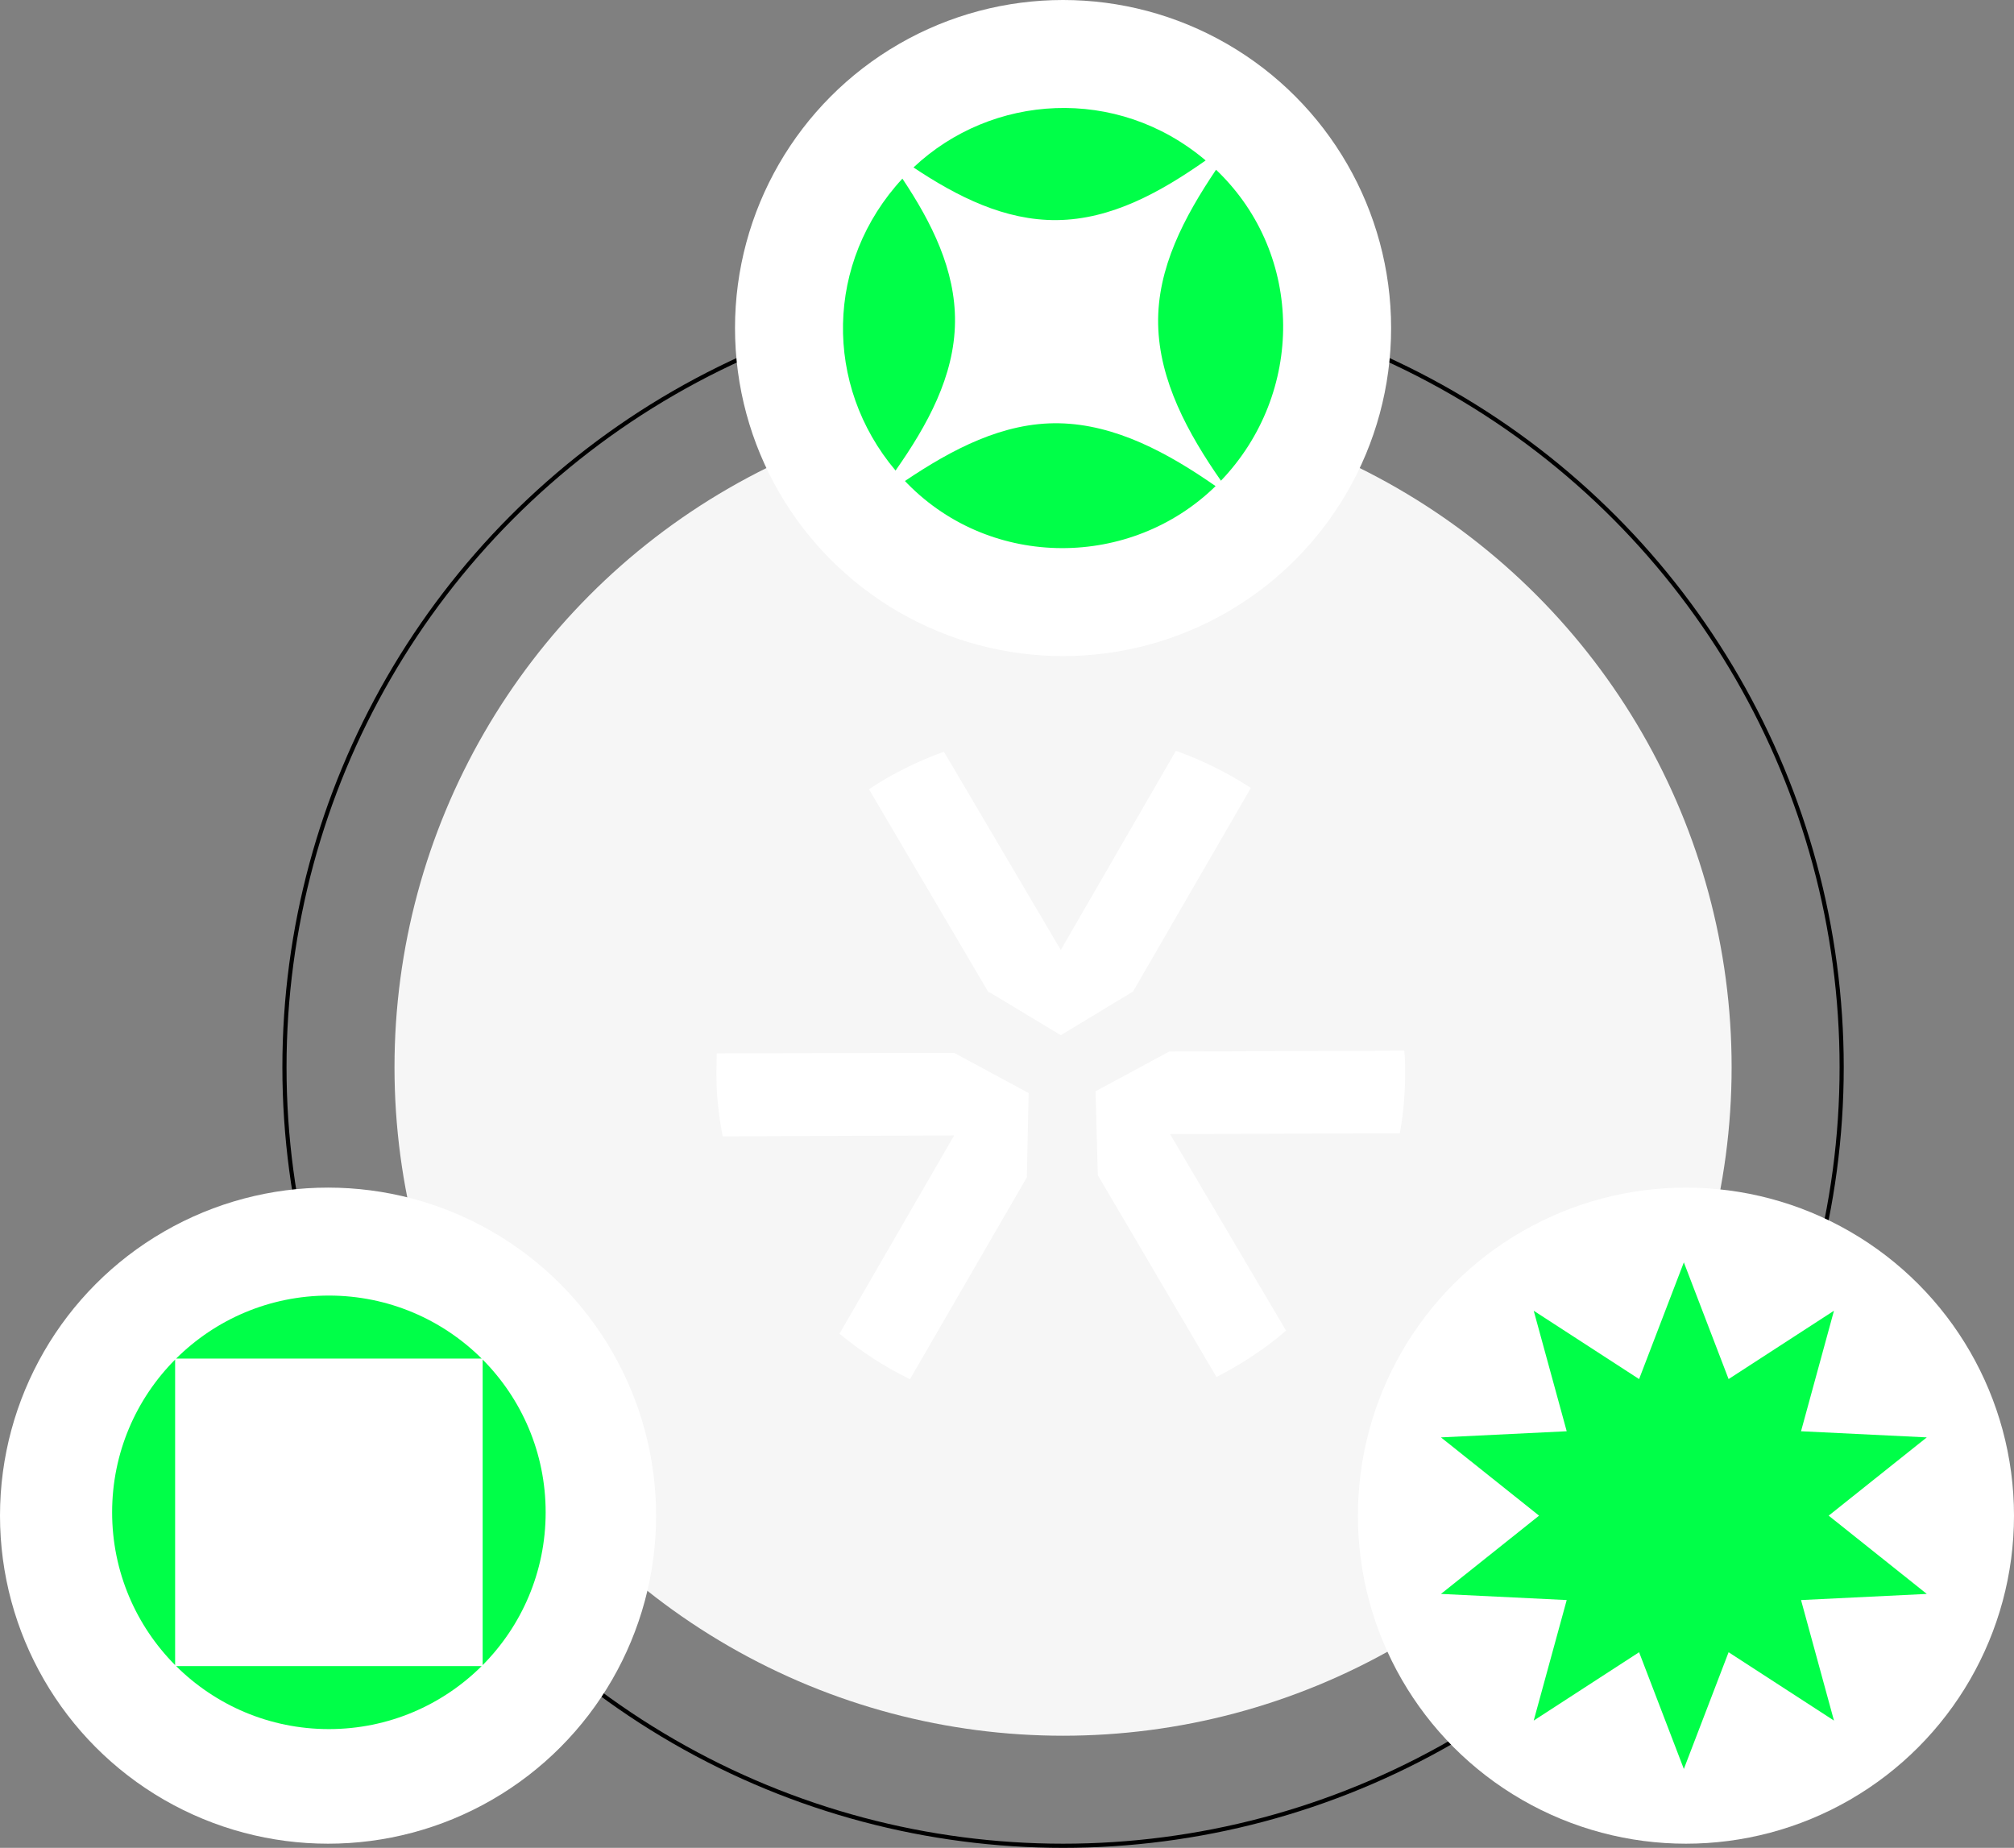
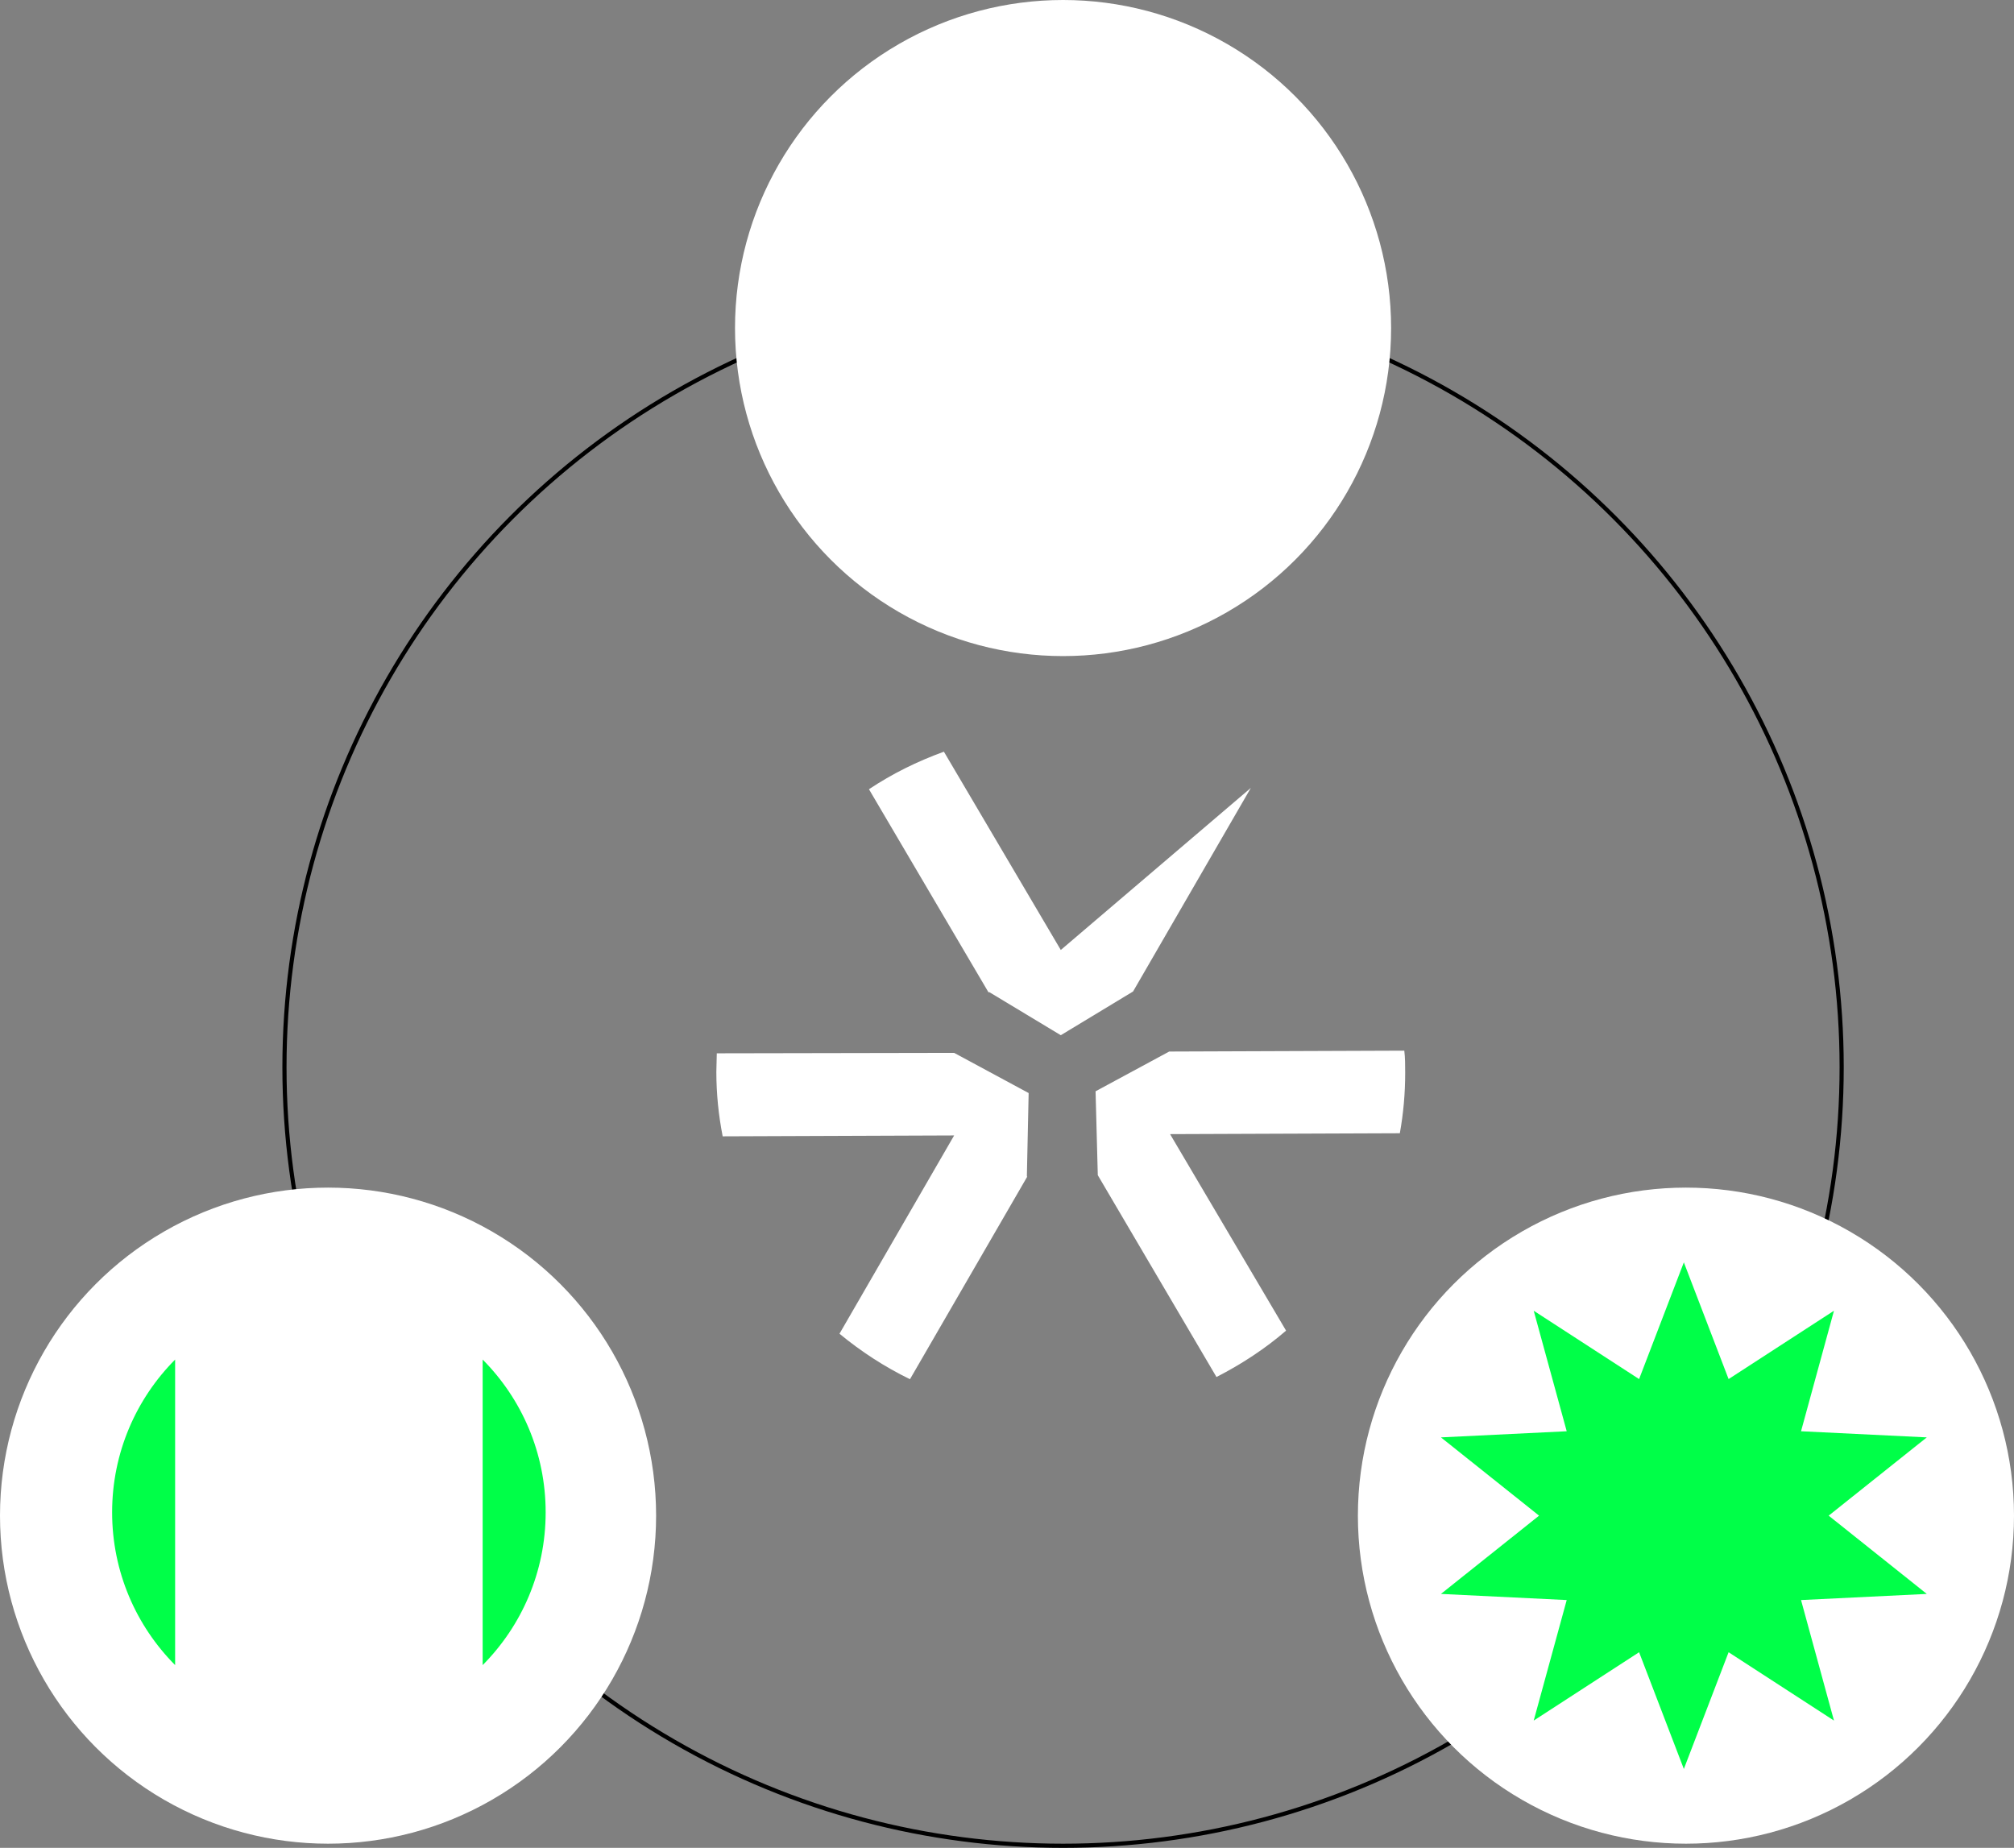
<svg xmlns="http://www.w3.org/2000/svg" width="485" height="445" viewBox="0 0 485 445" fill="none">
  <rect x="0" y="0" width="485" height="445" fill="#808080" stroke="none" />
-   <circle cx="256" cy="257" r="161" fill="#F6F6F6" />
  <circle cx="256" cy="257" r="187.5" stroke="black" />
-   <path d="M238.157 238.877L255.454 249.299L272.859 238.77L301.222 189.744C295.636 186.128 289.512 183.044 283.173 180.811L255.454 228.773L227.305 181.023C220.859 183.363 214.843 186.341 209.256 190.063L238.049 238.983H238.157V238.877Z" fill="white" />
+   <path d="M238.157 238.877L255.454 249.299L272.859 238.77L301.222 189.744L255.454 228.773L227.305 181.023C220.859 183.363 214.843 186.341 209.256 190.063L238.049 238.983H238.157V238.877Z" fill="white" />
  <path d="M281.555 253.234L263.828 262.805L264.365 283.012L292.944 331.613C298.96 328.529 304.654 324.806 309.704 320.446L281.77 273.121L337.101 272.909C337.96 268.123 338.39 263.337 338.39 258.339C338.39 256.531 338.39 254.723 338.175 253.021L281.448 253.234H281.555Z" fill="white" />
  <path d="M174.01 273.652L229.77 273.44L202.159 321.19C207.316 325.444 213.01 329.166 219.134 332.144L247.39 283.33H247.283L247.712 263.23L229.77 253.553L172.613 253.659C172.613 255.148 172.506 256.637 172.506 258.126C172.506 263.443 173.043 268.548 174.01 273.546V273.652Z" fill="white" />
  <circle cx="79" cy="365" r="79" fill="white" />
-   <path d="M79.202 416.402C93.556 416.402 106.557 410.606 115.992 401.23H42.412C51.849 410.606 64.848 416.402 79.202 416.402Z" fill="#00FF48" />
-   <path d="M79.202 312C64.848 312 51.847 317.796 42.412 327.172H115.995C106.557 317.796 93.556 312 79.202 312Z" fill="#00FF48" />
  <path d="M131.402 364.2C131.402 349.846 125.606 336.845 116.23 327.41V400.993C125.606 391.555 131.402 378.557 131.402 364.203V364.2Z" fill="#00FF48" />
  <path d="M27 364.2C27 378.554 32.796 391.555 42.172 400.99V327.41C32.796 336.845 27 349.846 27 364.2Z" fill="#00FF48" />
  <circle cx="256" cy="79" r="79" fill="white" />
  <g clip-path="url(#clip0_2905_8285)">
    <path d="M255.042 101.933C268.663 102.194 281.311 109.113 292.733 117.065C272.323 136.995 238.896 137.144 218.575 116.515C218.354 116.291 218.137 116.062 217.922 115.835C229.295 108.186 241.576 101.677 255.042 101.933Z" fill="#00FF48" />
    <path d="M294.021 115.766C286.073 104.345 279.159 91.695 278.898 78.073C278.642 64.578 285.172 52.274 292.838 40.881C292.978 41.016 293.121 41.145 293.261 41.282C314.085 61.542 314.154 94.726 294.021 115.766Z" fill="#00FF48" />
    <path d="M215.662 113.316C198.329 92.782 198.709 63.107 217.31 43.018C224.371 53.608 230.103 65.017 229.979 77.522C229.848 90.618 223.312 102.41 215.662 113.316Z" fill="#00FF48" />
    <path d="M219.982 40.322C238.824 22.561 268.967 20.55 290.341 38.638C279.419 46.309 267.609 52.871 254.491 53.004C241.984 53.128 230.573 47.391 219.982 40.324V40.322Z" fill="#00FF48" />
  </g>
  <circle cx="406" cy="365" r="79" fill="white" />
  <g clip-path="url(#clip1_2905_8285)">
    <path d="M440.369 365L464 383.849L433.714 385.325L441.648 414.349L416.27 397.891L405.494 426L394.718 397.891L369.34 414.349L377.286 385.325L347 383.849L370.631 365L347 346.151L377.286 344.675L369.34 315.651L394.718 332.109L405.494 304L416.27 332.109L441.648 315.651L433.714 344.675L464 346.151L440.369 365Z" fill="#00FF48" />
  </g>
  <defs>
    <clipPath id="clip0_2905_8285">
-       <rect width="106" height="106" fill="white" transform="matrix(1 0 0 -1 203 132)" />
-     </clipPath>
+       </clipPath>
    <clipPath id="clip1_2905_8285">
      <rect width="117" height="122" fill="white" transform="translate(347 304)" />
    </clipPath>
  </defs>
</svg>